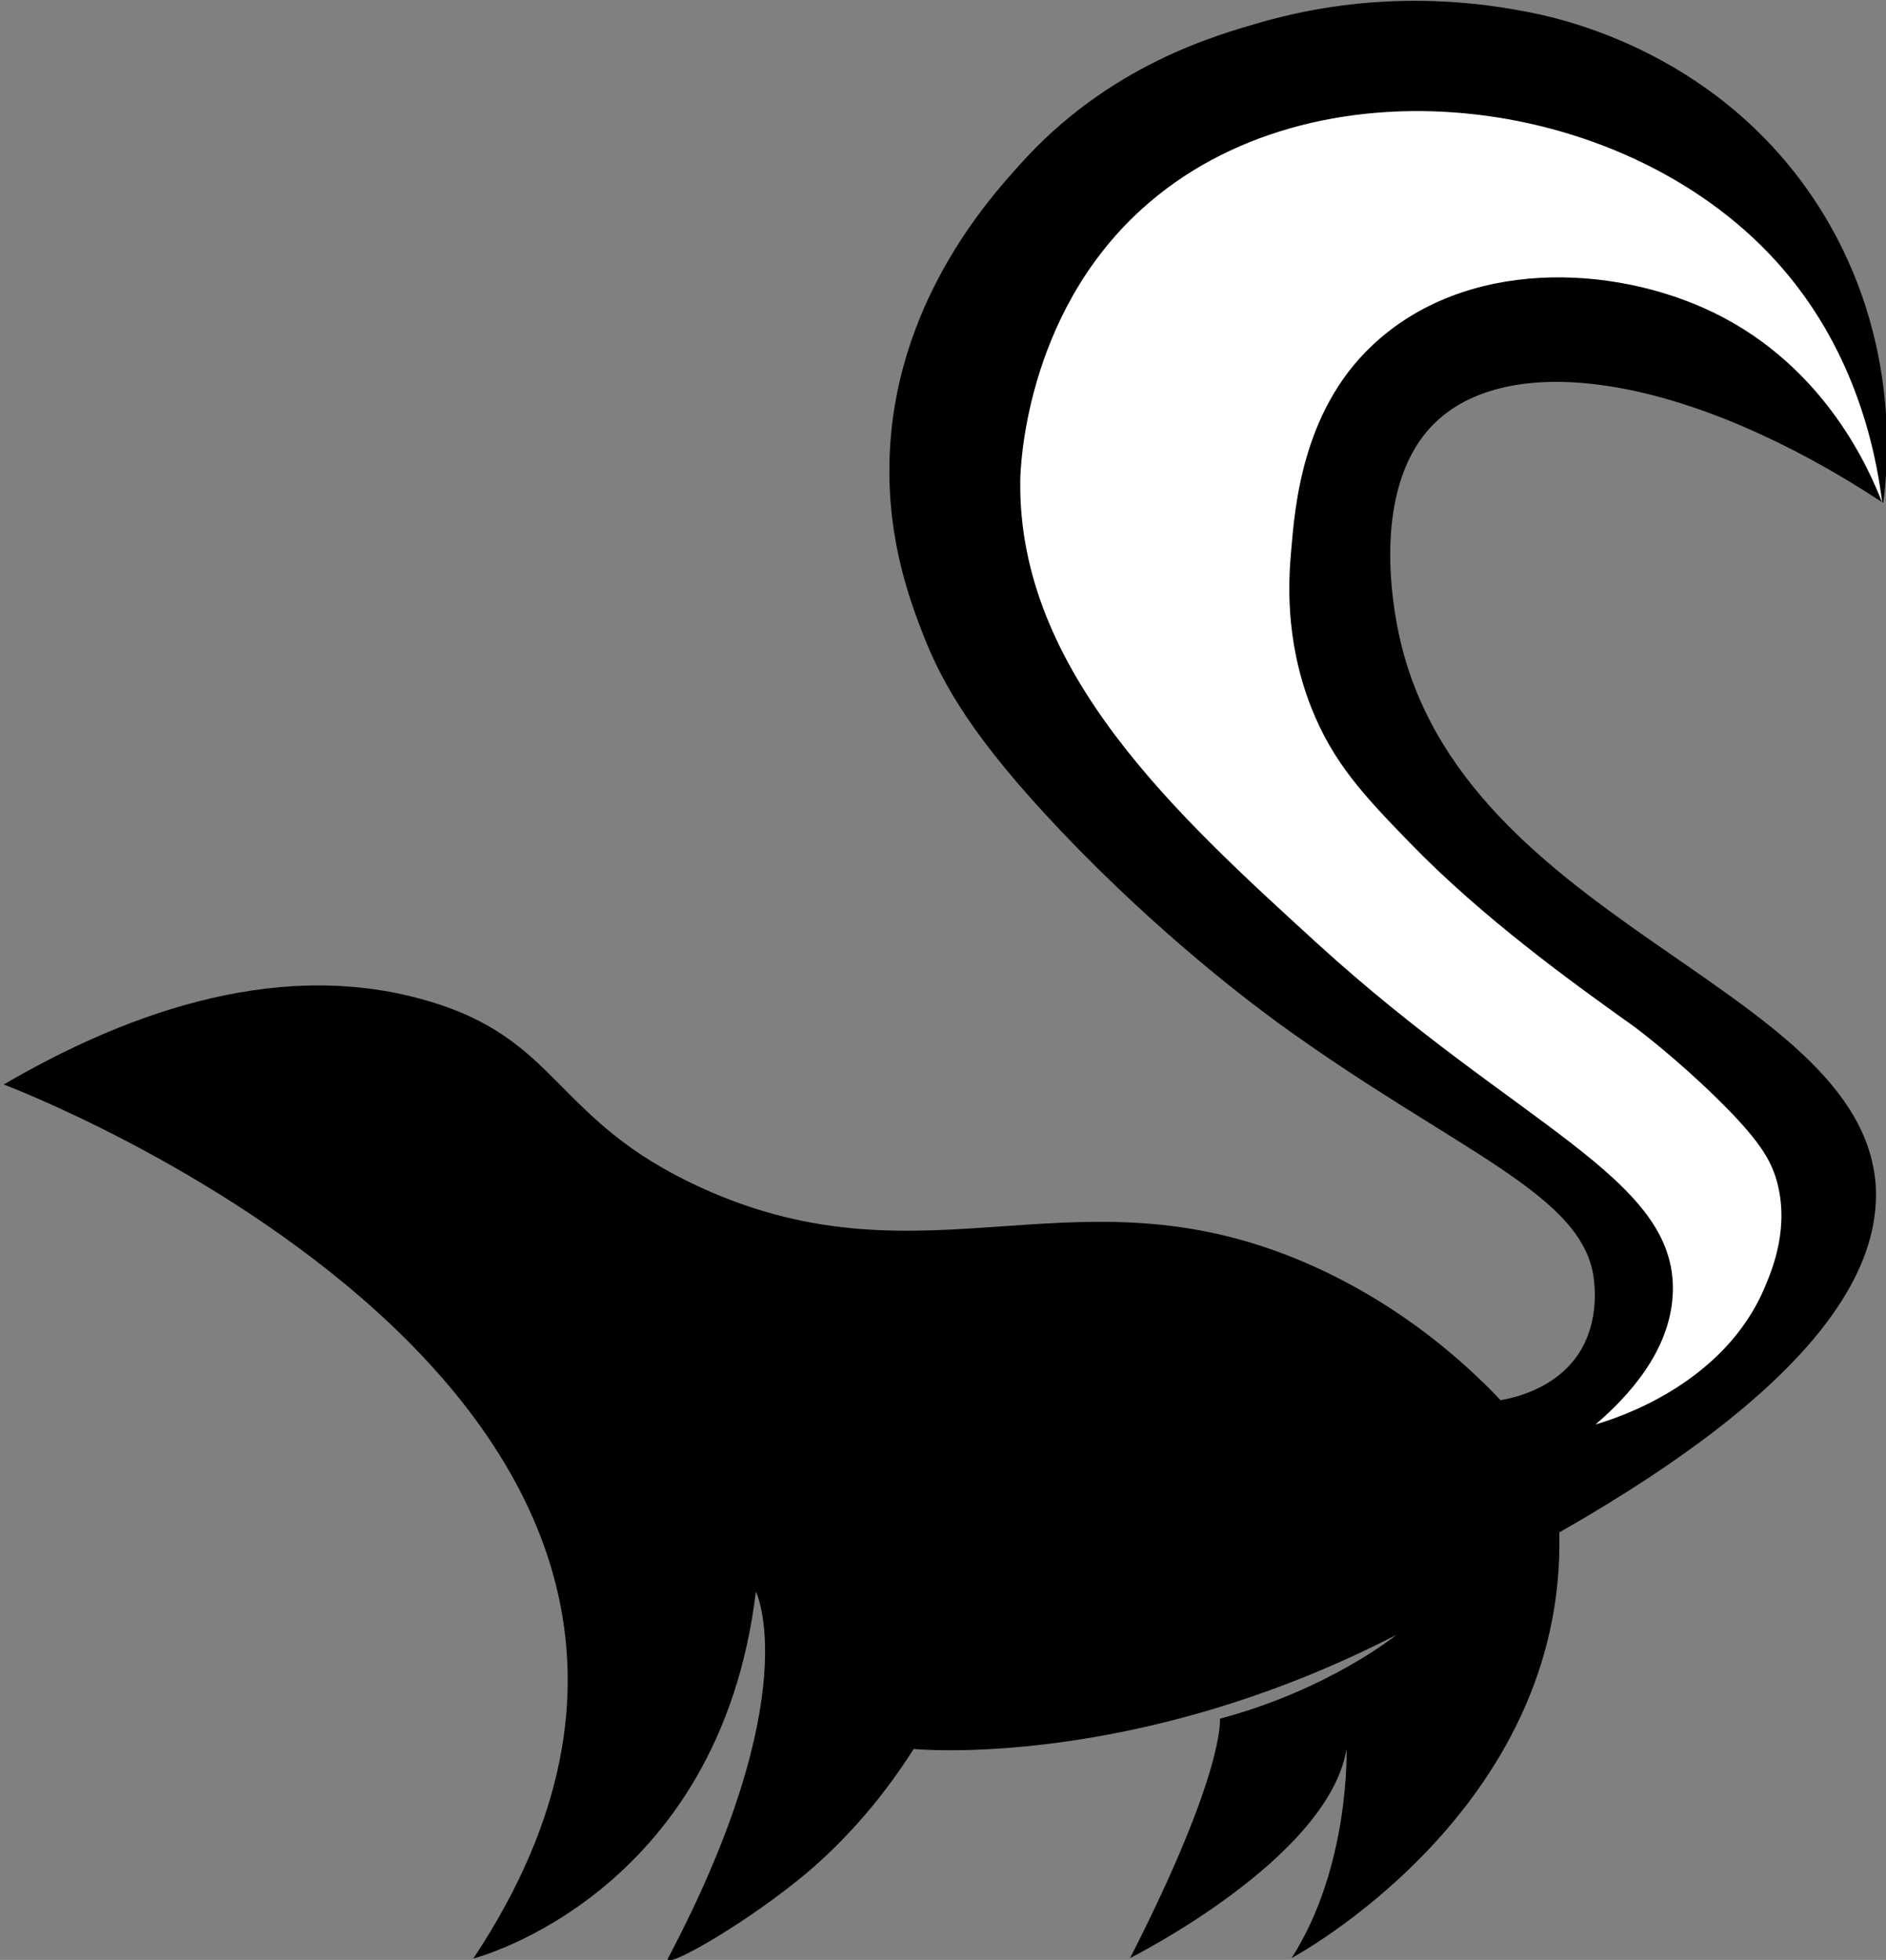
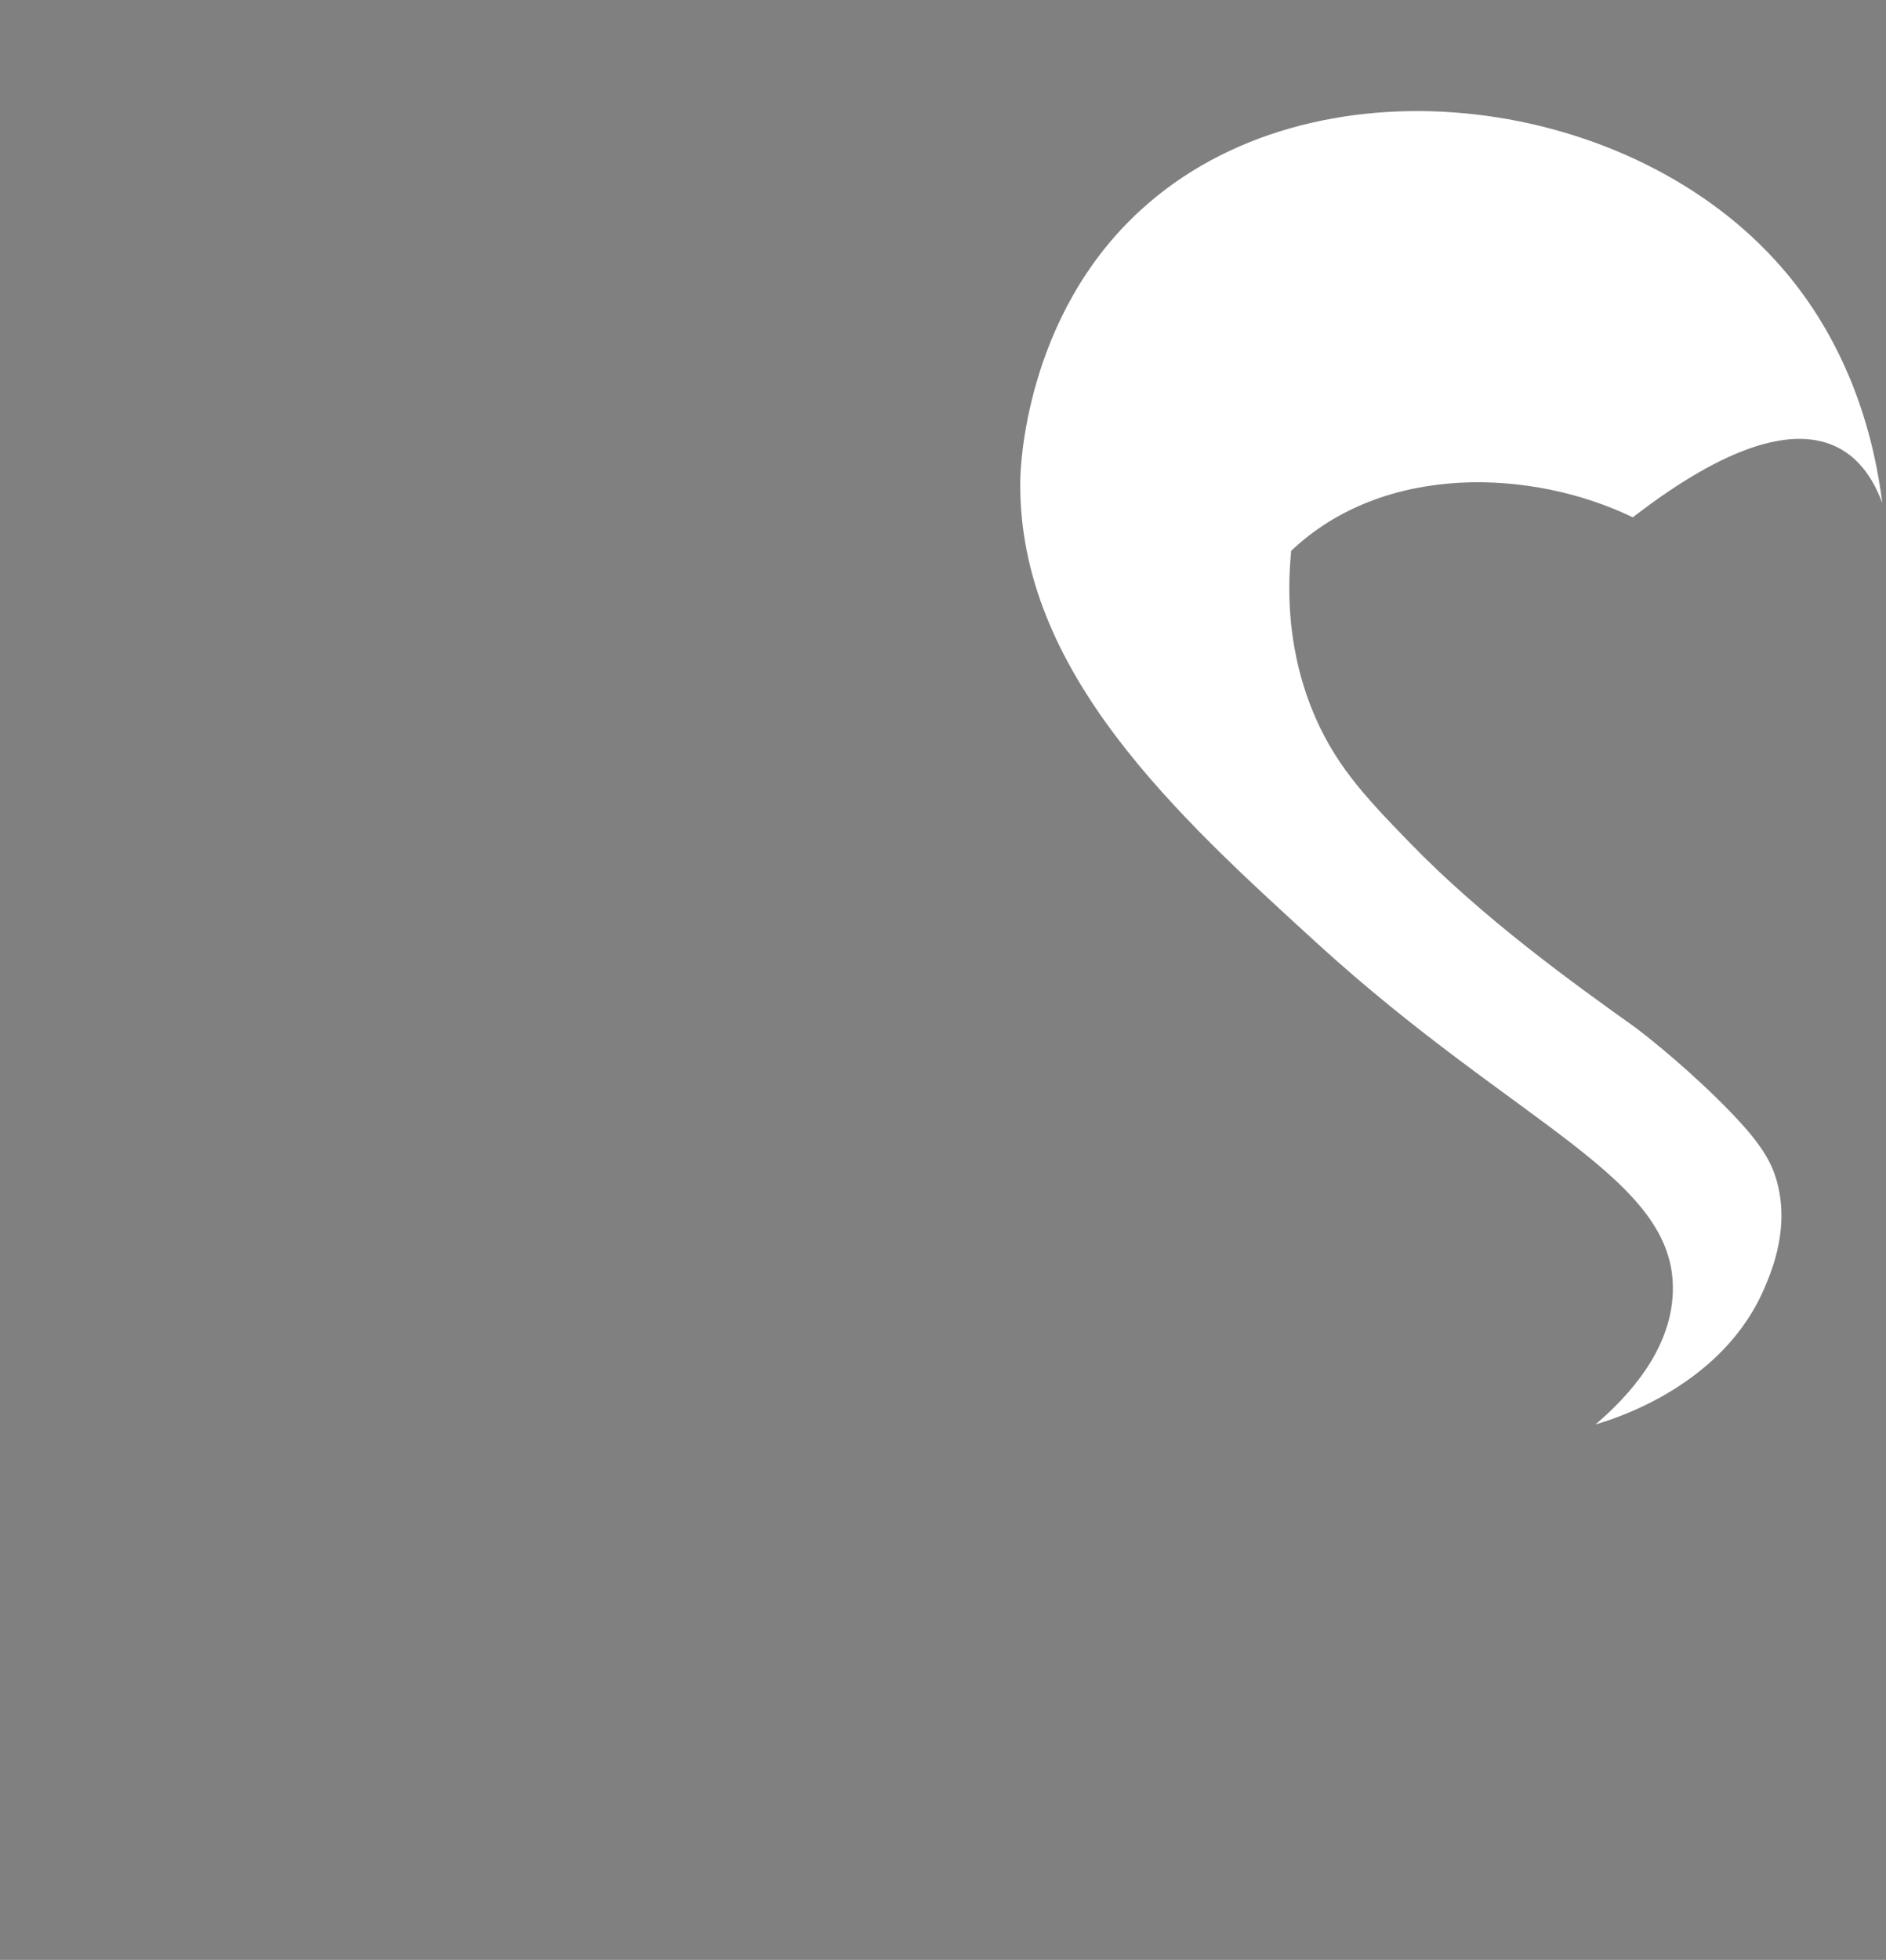
<svg xmlns="http://www.w3.org/2000/svg" version="1.1" width="405.2" height="420.9">
  <rect width="100%" height="100%" fill="#808080" stroke="none" />
  <svg version="1.1" id="SvgjsSvg1000" x="0px" y="0px" viewBox="0 0 405.2 420.9" style="enable-background:new 0 0 405.2 420.9;" xml:space="preserve">
    <style type="text/css">
	.st0{fill:#FFFFFF;}
</style>
-     <path d="M335,329.1c1.6,59.9-57.5,91.4-57.5,91.4c12.6-19.7,11.8-44.9,11.8-44.9c-3.9,23.6-46.5,44.9-46.5,44.9  c20.5-40.2,19.3-51.4,19.3-51.4c23.6-6.3,37.9-18,37.9-18c-56.7,29.2-103.7,24.5-103.7,24.5c-8,12.6-16.4,21-22.7,26.4  c-12.2,10.3-29.1,20.1-30.1,18.9c-0.1-0.1,0-0.2,0-0.3c29.9-56.7,18.9-78.8,18.9-78.8c-7.9,65.4-60.7,78.8-60.7,78.8  C181.3,300.7,0.8,232.9,0.8,232.9c23.5-13.7,57.2-27.7,90.6-18.1c29.1,8.3,27.2,25.6,59.1,40.2c49.4,22.6,81.3-6.2,132.5,17.3  c18.9,8.7,31.9,20.5,39.4,28.4c2.8-0.5,11.4-2.3,16.5-9.6c4.4-6.4,3.8-13.6,3.6-15.8c-1.7-18.9-29.6-27.8-68-55.7  c-4.6-3.4-24.8-18.2-46.8-41.4c-18.5-19.5-25.2-31.2-29.4-42c-2.5-6.5-7.6-19.6-7.2-36.9c0.7-33.9,21.6-56.8,27.7-63.6  c19.3-21.8,42.7-28.2,52.4-31c24.4-6.9,45.2-4.4,56.1-2.3c6.1,1.1,40.2,7.6,62.1,39.9c19.4,28.7,16.2,58.5,15.2,65.7  c-41.3-27.2-79.6-33.2-96.2-17.3c-13.4,12.9-9.3,37.3-8.5,42.1c10.9,65.4,100,77.9,103.1,121.8C404,272.2,391.7,296.8,335,329.1z" />
-     <path class="st0" d="M404.4,108c-1.5-12.1-6.2-33.7-22.9-52c-33.2-36.5-99.8-44.3-136.3-11c-25.1,22.8-26,55.9-26,58.3  c-0.5,40.9,33.8,71.9,63.8,99.3c43.2,39.4,77.2,50.3,76.4,74.9c-0.4,12.6-9.7,22.5-16.6,28.4c4.5-1.3,27.8-8.6,36.5-29.8  c1.6-3.8,5.2-12.7,2.4-22.6c-1.3-4.5-3.8-8.8-12.9-17.7c-8.9-8.7-16.5-14.4-17.4-15.1c-13.6-9.7-32.8-23.5-48.6-39.8  c-9.8-10.1-16.4-17.1-21.1-29c-5.8-14.8-4.8-27.9-4.3-33.6c0.8-9.5,2.4-29.9,17.3-44c20-19,51.9-17.6,73.4-7.2  C392.5,78.9,401.9,101.6,404.4,108z" />
+     <path class="st0" d="M404.4,108c-1.5-12.1-6.2-33.7-22.9-52c-33.2-36.5-99.8-44.3-136.3-11c-25.1,22.8-26,55.9-26,58.3  c-0.5,40.9,33.8,71.9,63.8,99.3c43.2,39.4,77.2,50.3,76.4,74.9c-0.4,12.6-9.7,22.5-16.6,28.4c4.5-1.3,27.8-8.6,36.5-29.8  c1.6-3.8,5.2-12.7,2.4-22.6c-1.3-4.5-3.8-8.8-12.9-17.7c-8.9-8.7-16.5-14.4-17.4-15.1c-13.6-9.7-32.8-23.5-48.6-39.8  c-9.8-10.1-16.4-17.1-21.1-29c-5.8-14.8-4.8-27.9-4.3-33.6c20-19,51.9-17.6,73.4-7.2  C392.5,78.9,401.9,101.6,404.4,108z" />
  </svg>
  <style>@media (prefers-color-scheme: light) { :root { filter: none; } }
</style>
</svg>